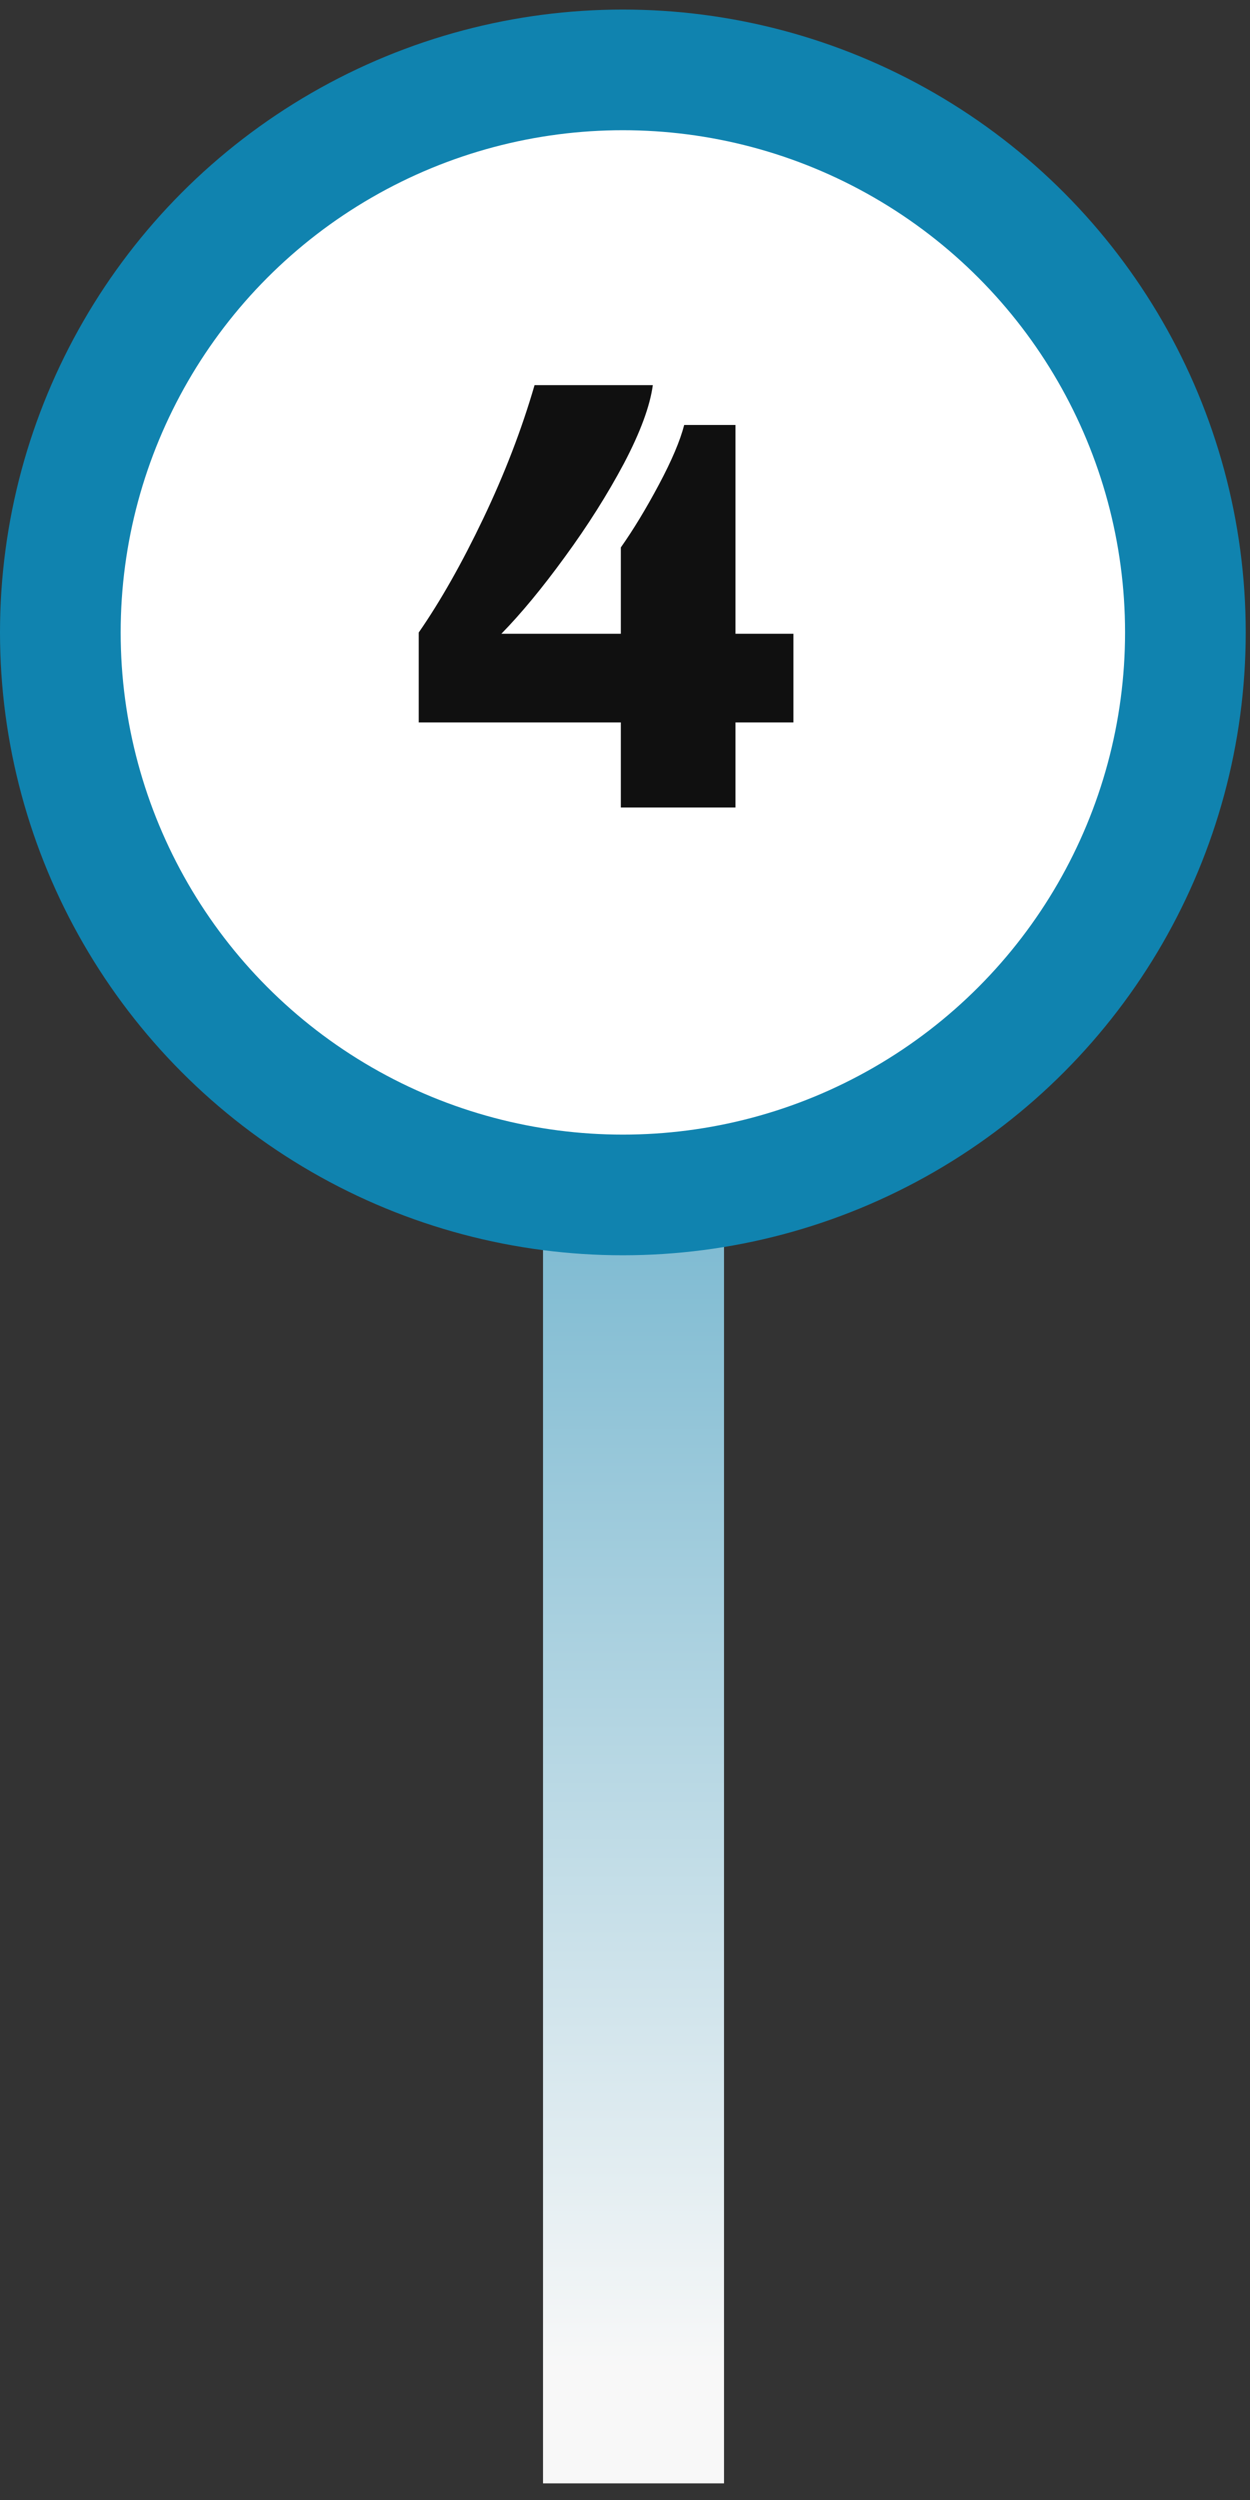
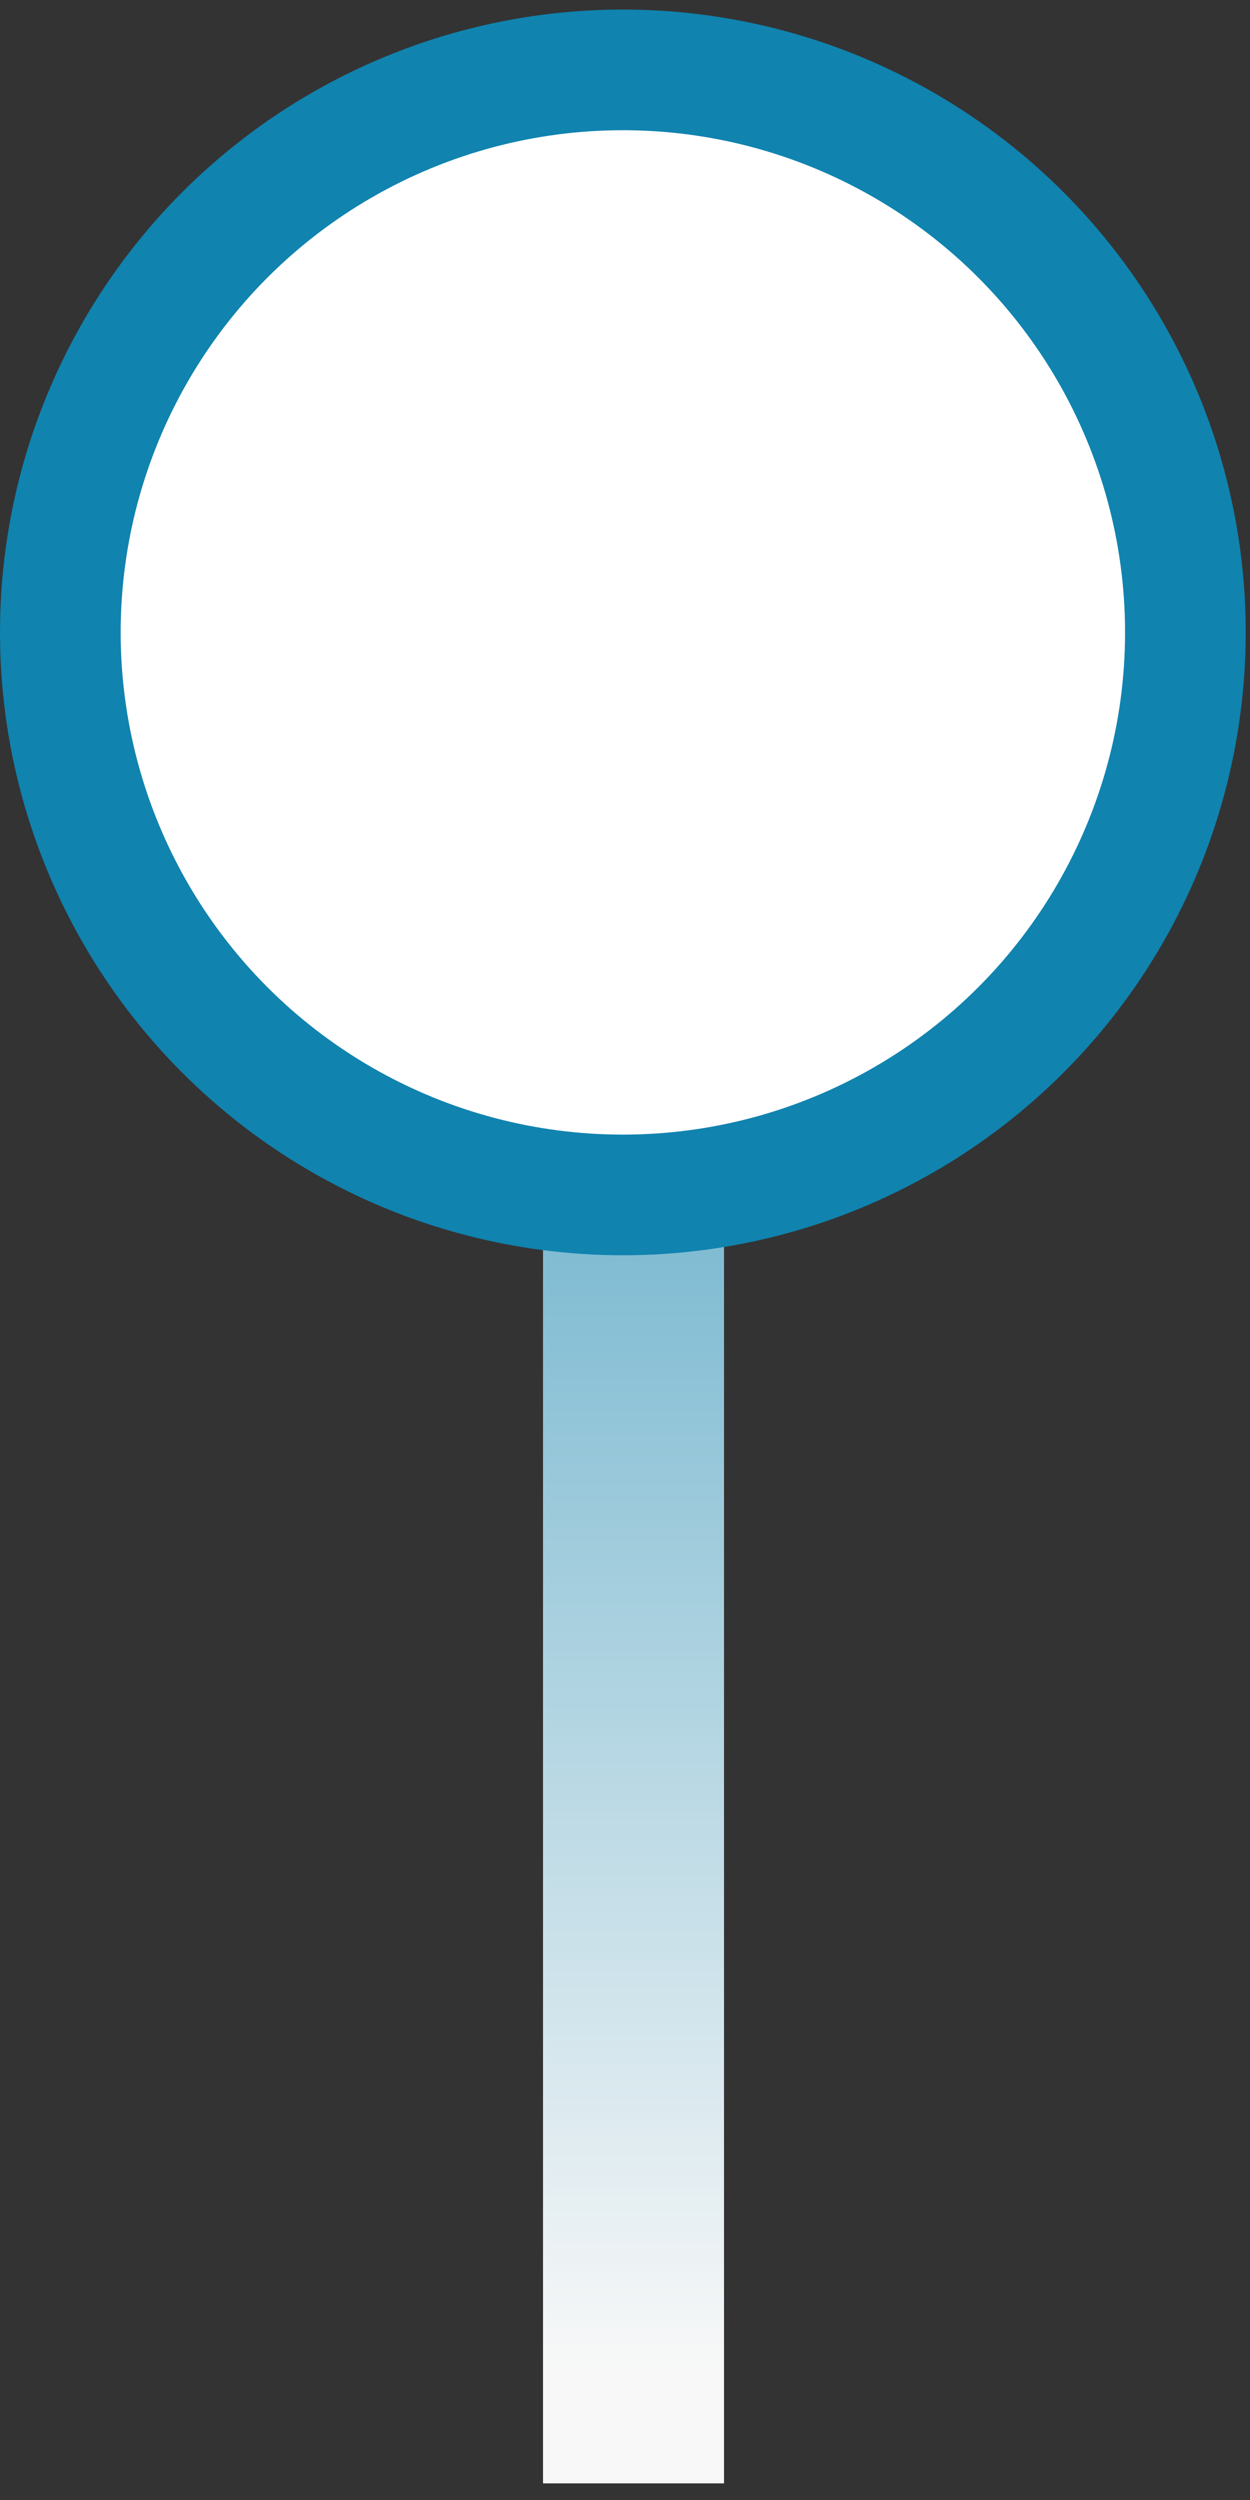
<svg xmlns="http://www.w3.org/2000/svg" width="45" height="90" viewBox="0 0 45 90" fill="none">
  <rect x="0" y="0" width="45" height="90" fill="#333333" stroke="none" />
  <path d="M19.549 6.86H26.065V89.401H19.549V6.86Z" fill="url(#paint0_linear_307_4356)" />
  <circle cx="22.423" cy="22.767" r="20.251" fill="white" stroke="#1083AF" stroke-width="4.344" />
-   <path d="M23.502 13.865C23.4 14.618 23.053 15.56 22.459 16.689C21.865 17.804 21.156 18.927 20.33 20.056C19.519 21.171 18.759 22.09 18.05 22.815H22.35V19.708C22.799 19.071 23.256 18.318 23.719 17.449C24.182 16.581 24.486 15.864 24.631 15.299H26.477V22.815H28.563V26.008H26.477V29.07H22.35V26.008H15.074V22.771C15.856 21.642 16.631 20.273 17.398 18.666C18.166 17.058 18.781 15.458 19.244 13.865H23.502Z" fill="#101010" />
  <defs>
    <linearGradient id="paint0_linear_307_4356" x1="22.807" y1="6.86" x2="22.807" y2="85.332" gradientUnits="userSpaceOnUse">
      <stop stop-color="#1083AF" />
      <stop offset="1" stop-color="#F8F8F8" />
    </linearGradient>
  </defs>
</svg>